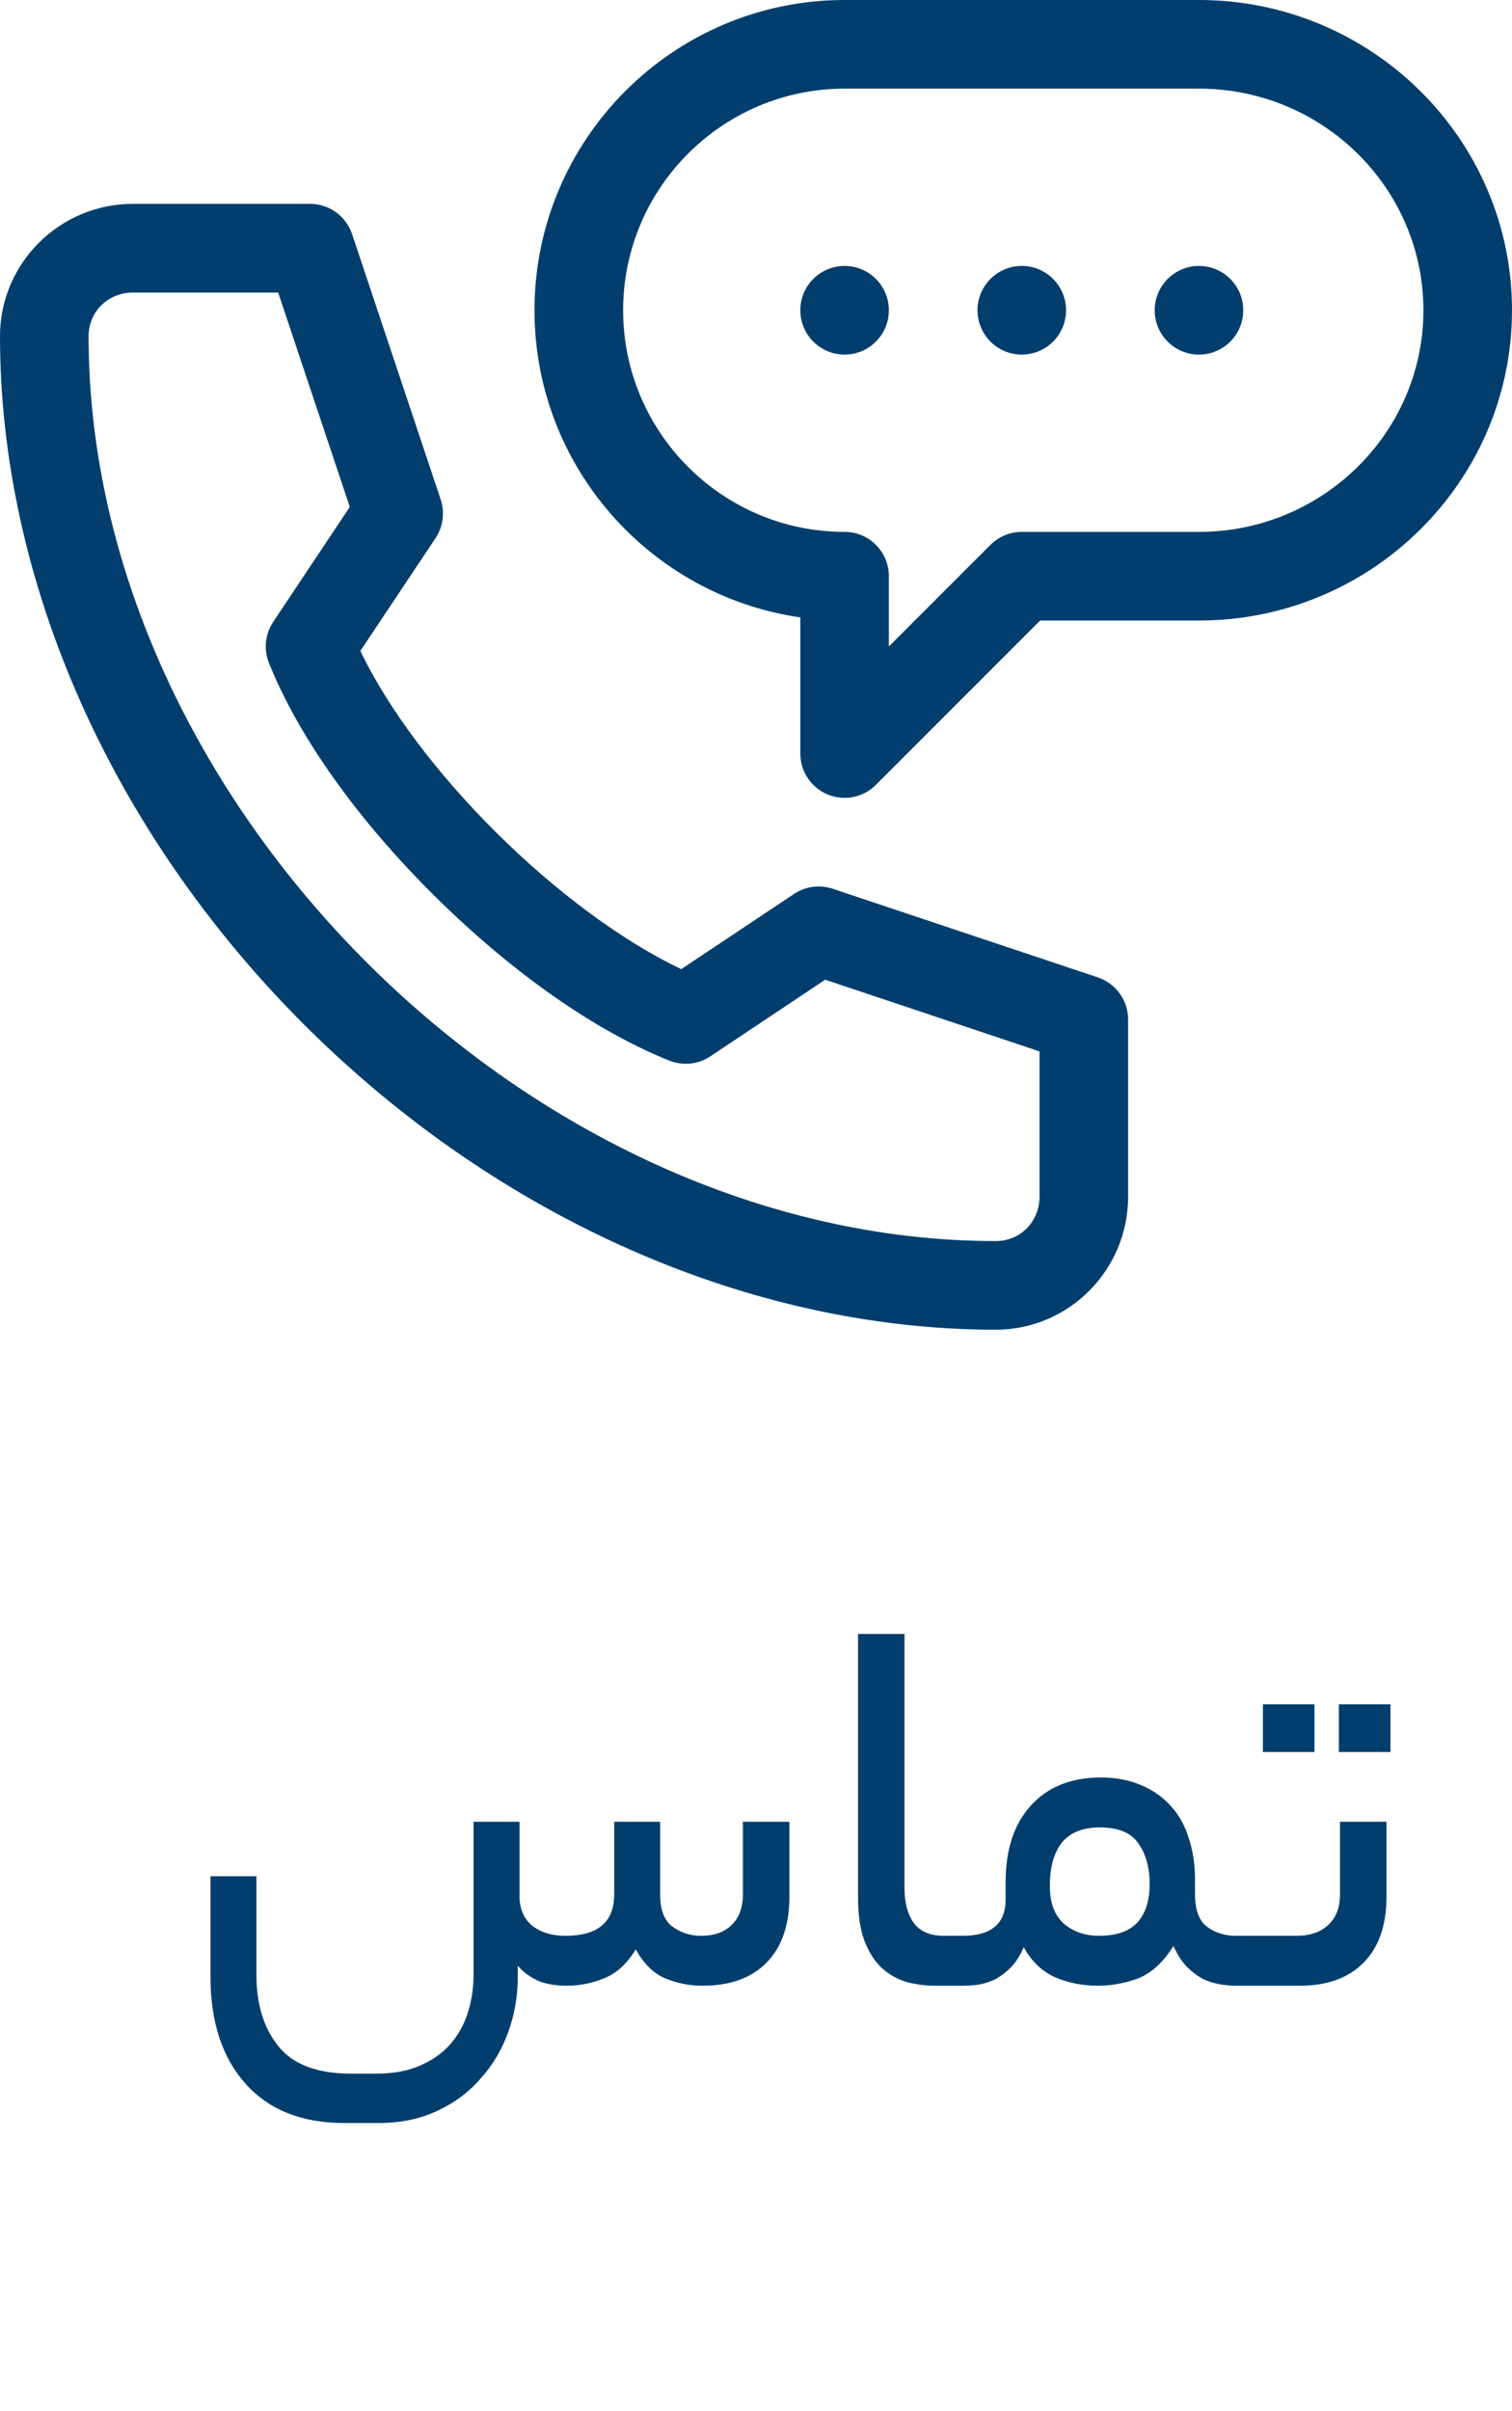
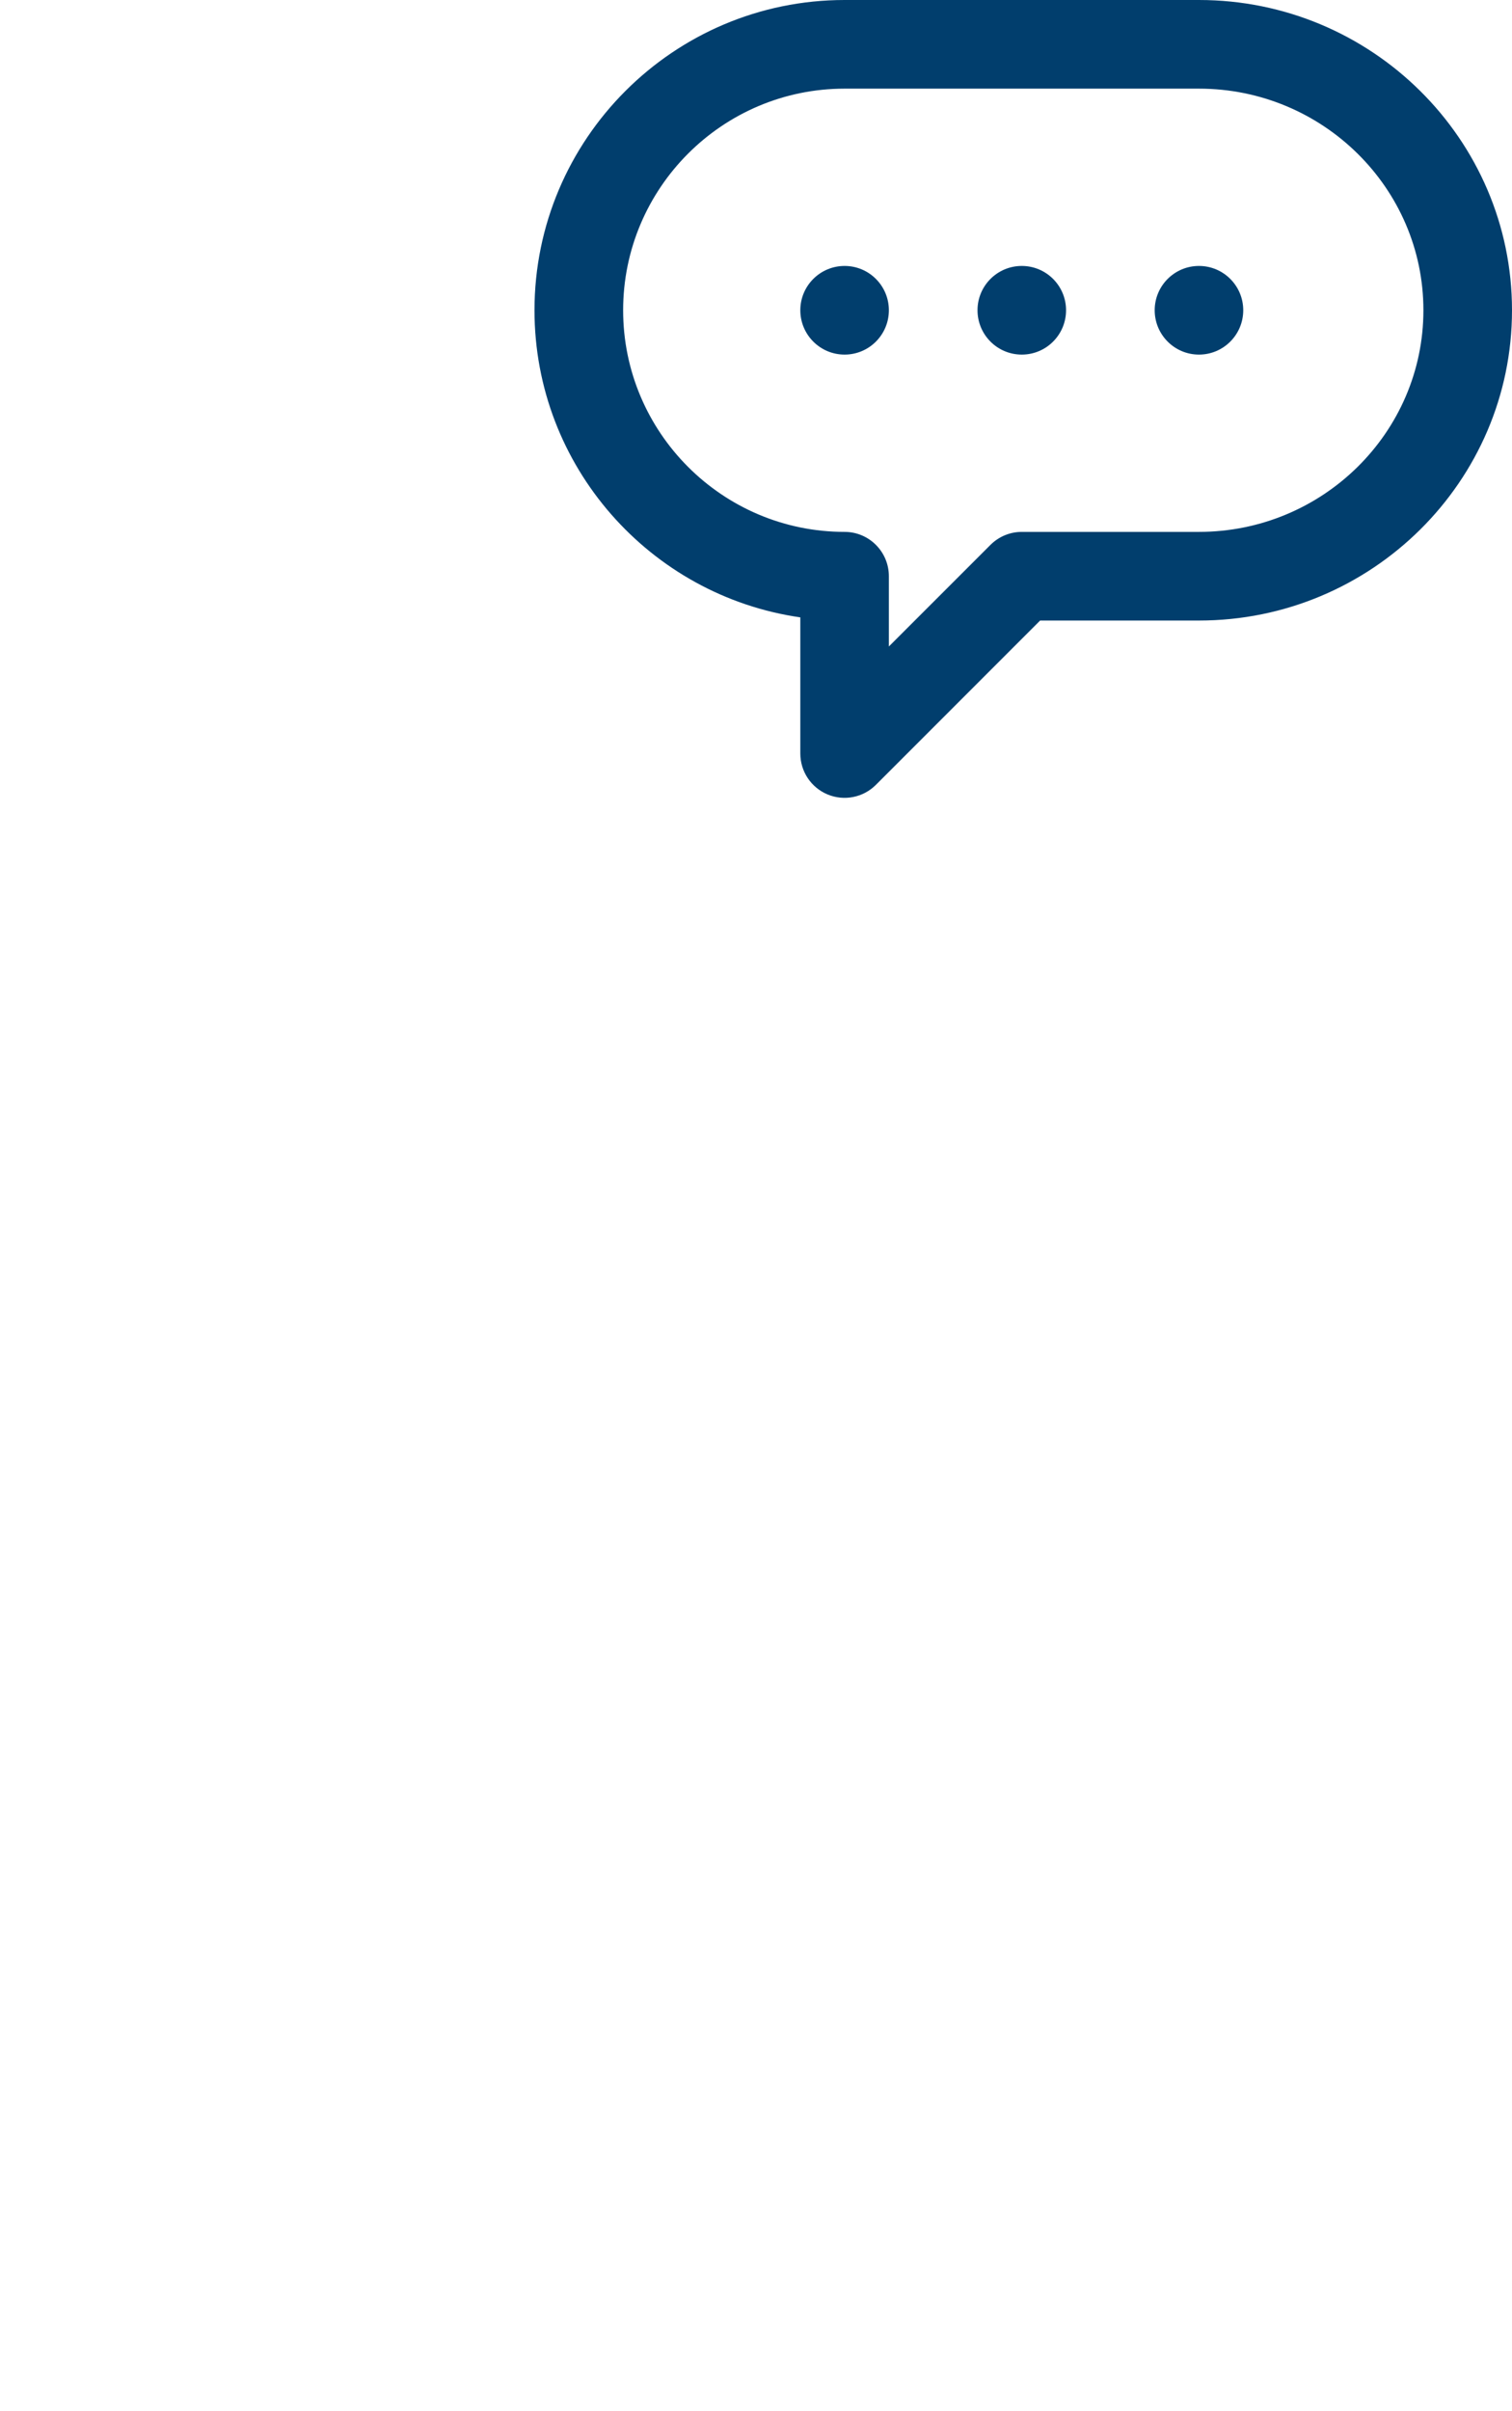
<svg xmlns="http://www.w3.org/2000/svg" width="32" height="51" viewBox="0 0 32 51" fill="none">
  <path d="M17.875 7.5C18.393 7.5 18.812 7.08 18.812 6.562C18.812 6.045 18.393 5.625 17.875 5.625C17.357 5.625 16.938 6.045 16.938 6.562C16.938 7.08 17.357 7.5 17.875 7.5Z" fill="#013E6D" />
  <path d="M21.625 7.5C22.143 7.5 22.562 7.08 22.562 6.562C22.562 6.045 22.143 5.625 21.625 5.625C21.107 5.625 20.688 6.045 20.688 6.562C20.688 7.08 21.107 7.5 21.625 7.5Z" fill="#013E6D" />
  <path d="M25.375 7.5C25.893 7.5 26.312 7.08 26.312 6.562C26.312 6.045 25.893 5.625 25.375 5.625C24.857 5.625 24.438 6.045 24.438 6.562C24.438 7.08 24.857 7.5 25.375 7.5Z" fill="#013E6D" />
-   <path d="M21.076 28.125C22.619 28.125 23.875 26.863 23.875 25.312V21.562C23.875 21.159 23.617 20.801 23.235 20.673L17.623 18.798C17.348 18.707 17.047 18.747 16.806 18.907L14.419 20.498C11.858 19.283 8.831 16.283 7.627 13.767L9.218 11.382C9.378 11.141 9.418 10.839 9.327 10.565L7.452 4.953C7.324 4.57 6.966 4.312 6.562 4.312H2.812C1.262 4.312 0 5.568 0 7.112C0 12.291 2.355 17.608 6.462 21.697C10.564 25.782 15.891 28.125 21.076 28.125ZM2.812 6.188H5.887L7.403 10.723L5.782 13.154C5.611 13.411 5.577 13.736 5.692 14.022C6.316 15.581 7.563 17.334 9.205 18.958C10.836 20.572 12.598 21.806 14.165 22.433C14.452 22.547 14.777 22.514 15.033 22.343L17.464 20.722L22 22.238V25.312C22 25.838 21.594 26.25 21.076 26.25C11.206 26.25 1.875 16.949 1.875 7.112C1.875 6.593 2.287 6.188 2.812 6.188Z" fill="#013E6D" />
  <path d="M17.516 16.804C17.866 16.949 18.27 16.869 18.538 16.6L22.013 13.125H25.375C29.028 13.125 32 10.181 32 6.562C32 2.944 29.028 0 25.375 0H17.875C14.256 0 11.312 2.944 11.312 6.562C11.312 9.863 13.761 12.602 16.938 13.058V15.938C16.938 16.317 17.166 16.659 17.516 16.804ZM13.188 6.562C13.188 3.978 15.29 1.875 17.875 1.875H25.375C27.994 1.875 30.125 3.978 30.125 6.562C30.125 9.147 27.994 11.25 25.375 11.25H21.625C21.376 11.25 21.138 11.349 20.962 11.525L18.812 13.674V12.188C18.812 11.67 18.393 11.25 17.875 11.25C15.29 11.25 13.188 9.147 13.188 6.562Z" fill="#013E6D" />
-   <path d="M13.971 40.068C13.971 40.396 14.059 40.624 14.235 40.752C14.411 40.88 14.611 40.944 14.835 40.944C15.115 40.944 15.331 40.868 15.483 40.716C15.643 40.564 15.723 40.348 15.723 40.068V38.532H16.707V40.116C16.707 40.724 16.543 41.192 16.215 41.52C15.895 41.84 15.447 42 14.871 42C14.591 42 14.327 41.948 14.079 41.844C13.831 41.74 13.623 41.536 13.455 41.232C13.271 41.536 13.047 41.74 12.783 41.844C12.527 41.948 12.267 42 12.003 42C11.755 42 11.547 41.964 11.379 41.892C11.211 41.812 11.071 41.708 10.959 41.58V41.808C10.959 42.216 10.891 42.608 10.755 42.984C10.619 43.36 10.423 43.688 10.167 43.968C9.919 44.256 9.611 44.484 9.243 44.652C8.883 44.82 8.475 44.904 8.019 44.904H7.287C6.391 44.904 5.695 44.628 5.199 44.076C4.703 43.524 4.455 42.768 4.455 41.808V39.684H5.427V41.772C5.427 42.396 5.583 42.9 5.895 43.284C6.207 43.668 6.719 43.86 7.431 43.86H7.959C8.319 43.86 8.627 43.804 8.883 43.692C9.147 43.58 9.363 43.428 9.531 43.236C9.699 43.044 9.823 42.82 9.903 42.564C9.983 42.308 10.023 42.04 10.023 41.76V38.532H10.995V40.104C10.995 40.368 11.083 40.576 11.259 40.728C11.443 40.872 11.679 40.944 11.967 40.944C12.655 40.944 12.999 40.652 12.999 40.068V38.532H13.971V40.068ZM19.791 42C19.576 42 19.367 41.972 19.168 41.916C18.968 41.852 18.791 41.748 18.64 41.604C18.495 41.46 18.38 41.272 18.291 41.04C18.203 40.8 18.16 40.504 18.16 40.152V34.56H19.143V39.936C19.143 40.24 19.207 40.484 19.335 40.668C19.471 40.852 19.683 40.944 19.971 40.944H20.212C20.387 40.944 20.476 41.116 20.476 41.46C20.476 41.82 20.387 42 20.212 42H19.791ZM20.371 40.944C20.979 40.944 21.283 40.688 21.283 40.176V39.804C21.283 39.124 21.459 38.588 21.811 38.196C22.171 37.796 22.667 37.596 23.299 37.596C23.627 37.596 23.915 37.652 24.163 37.764C24.411 37.868 24.619 38.016 24.787 38.208C24.955 38.392 25.079 38.616 25.159 38.88C25.247 39.144 25.291 39.432 25.291 39.744V40.056C25.291 40.392 25.375 40.624 25.543 40.752C25.719 40.88 25.923 40.944 26.155 40.944H26.347C26.451 40.944 26.519 40.988 26.551 41.076C26.591 41.156 26.611 41.284 26.611 41.46C26.611 41.644 26.591 41.78 26.551 41.868C26.519 41.956 26.451 42 26.347 42H26.155C26.035 42 25.911 41.988 25.783 41.964C25.663 41.94 25.547 41.9 25.435 41.844C25.323 41.78 25.215 41.696 25.111 41.592C25.007 41.48 24.915 41.336 24.835 41.16C24.619 41.504 24.371 41.732 24.091 41.844C23.811 41.948 23.523 42 23.227 42C22.907 42 22.607 41.94 22.327 41.82C22.047 41.692 21.827 41.48 21.667 41.184C21.595 41.352 21.507 41.492 21.403 41.604C21.299 41.708 21.191 41.792 21.079 41.856C20.967 41.912 20.847 41.952 20.719 41.976C20.599 41.992 20.483 42 20.371 42H20.215C20.111 42 20.043 41.96 20.011 41.88C19.971 41.792 19.951 41.664 19.951 41.496C19.951 41.304 19.971 41.164 20.011 41.076C20.043 40.988 20.111 40.944 20.215 40.944H20.371ZM24.331 39.852C24.331 39.5 24.251 39.212 24.091 38.988C23.939 38.764 23.667 38.652 23.275 38.652C22.915 38.652 22.647 38.76 22.471 38.976C22.303 39.192 22.219 39.496 22.219 39.888C22.219 40.24 22.315 40.504 22.507 40.68C22.707 40.856 22.959 40.944 23.263 40.944C23.623 40.944 23.891 40.852 24.067 40.668C24.243 40.476 24.331 40.204 24.331 39.852ZM27.436 40.944C27.724 40.944 27.948 40.868 28.108 40.716C28.276 40.564 28.36 40.348 28.36 40.068V38.532H29.344V40.116C29.344 40.724 29.18 41.192 28.852 41.52C28.532 41.84 28.084 42 27.508 42H26.344C26.24 42 26.172 41.96 26.14 41.88C26.1 41.792 26.08 41.664 26.08 41.496C26.08 41.304 26.1 41.164 26.14 41.076C26.172 40.988 26.24 40.944 26.344 40.944H27.436ZM29.428 37.056H28.336V36.048H29.428V37.056ZM27.82 37.056H26.728V36.048H27.82V37.056Z" fill="#013E6D" />
</svg>